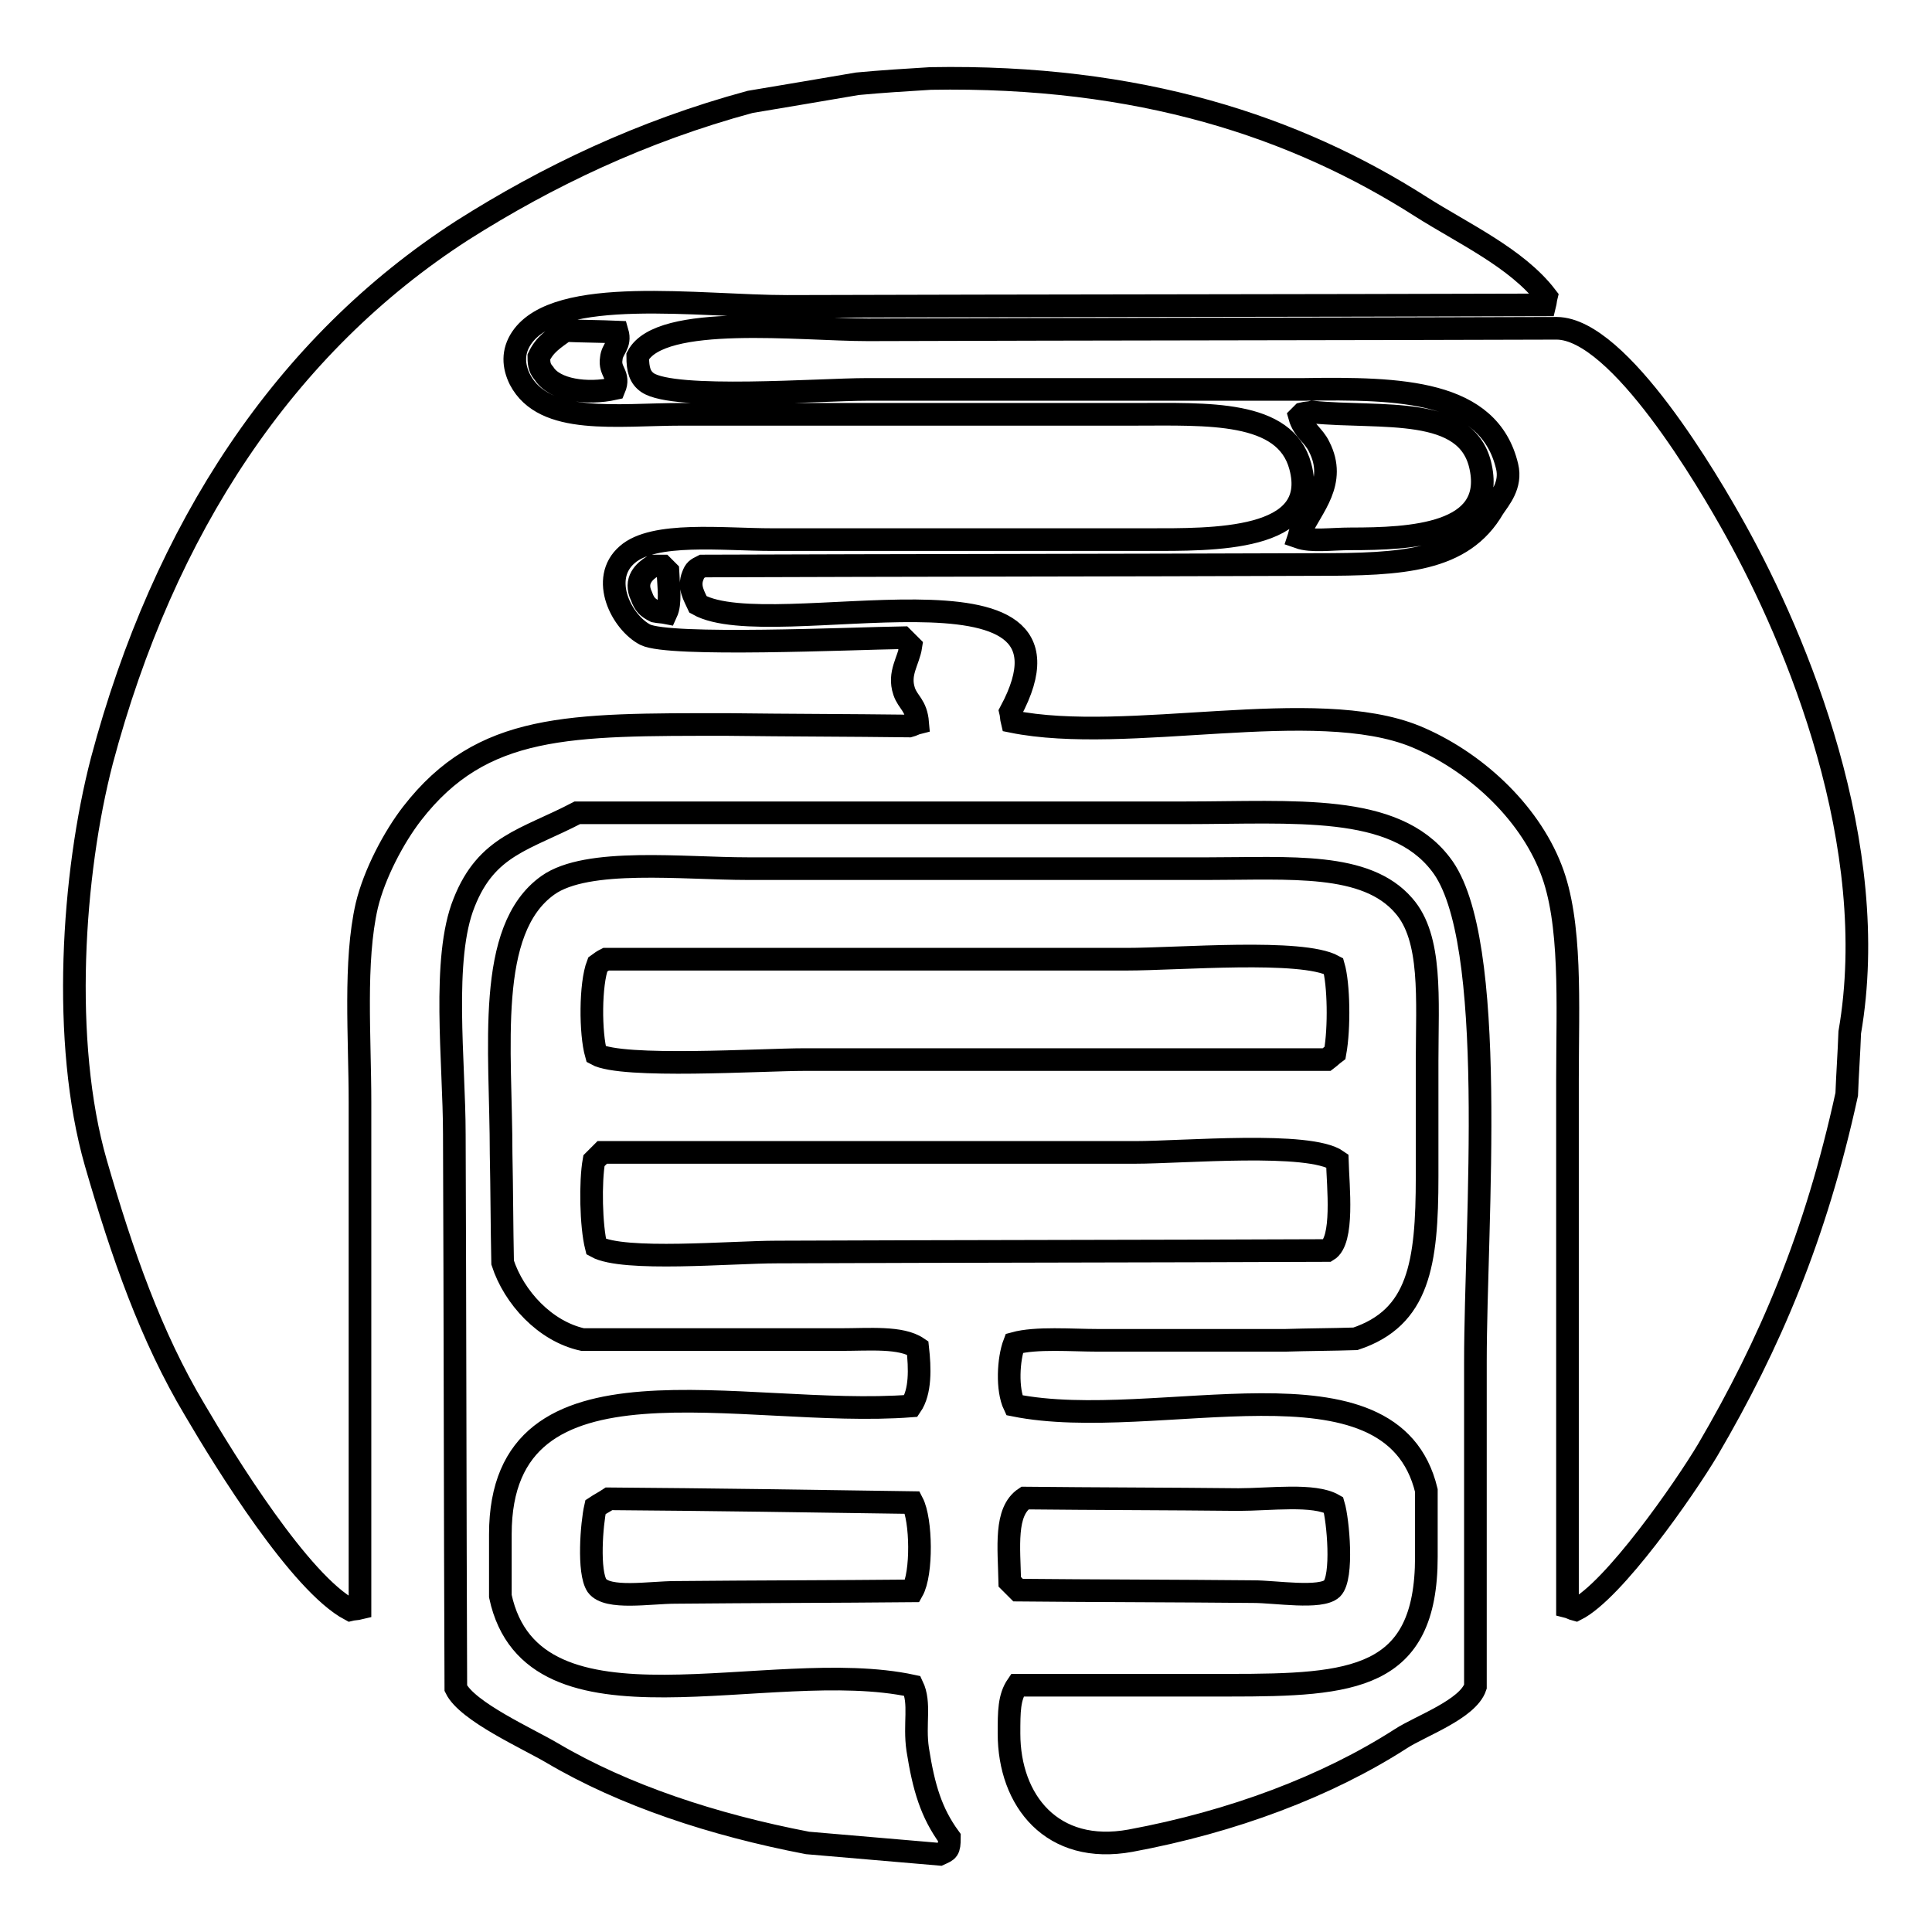
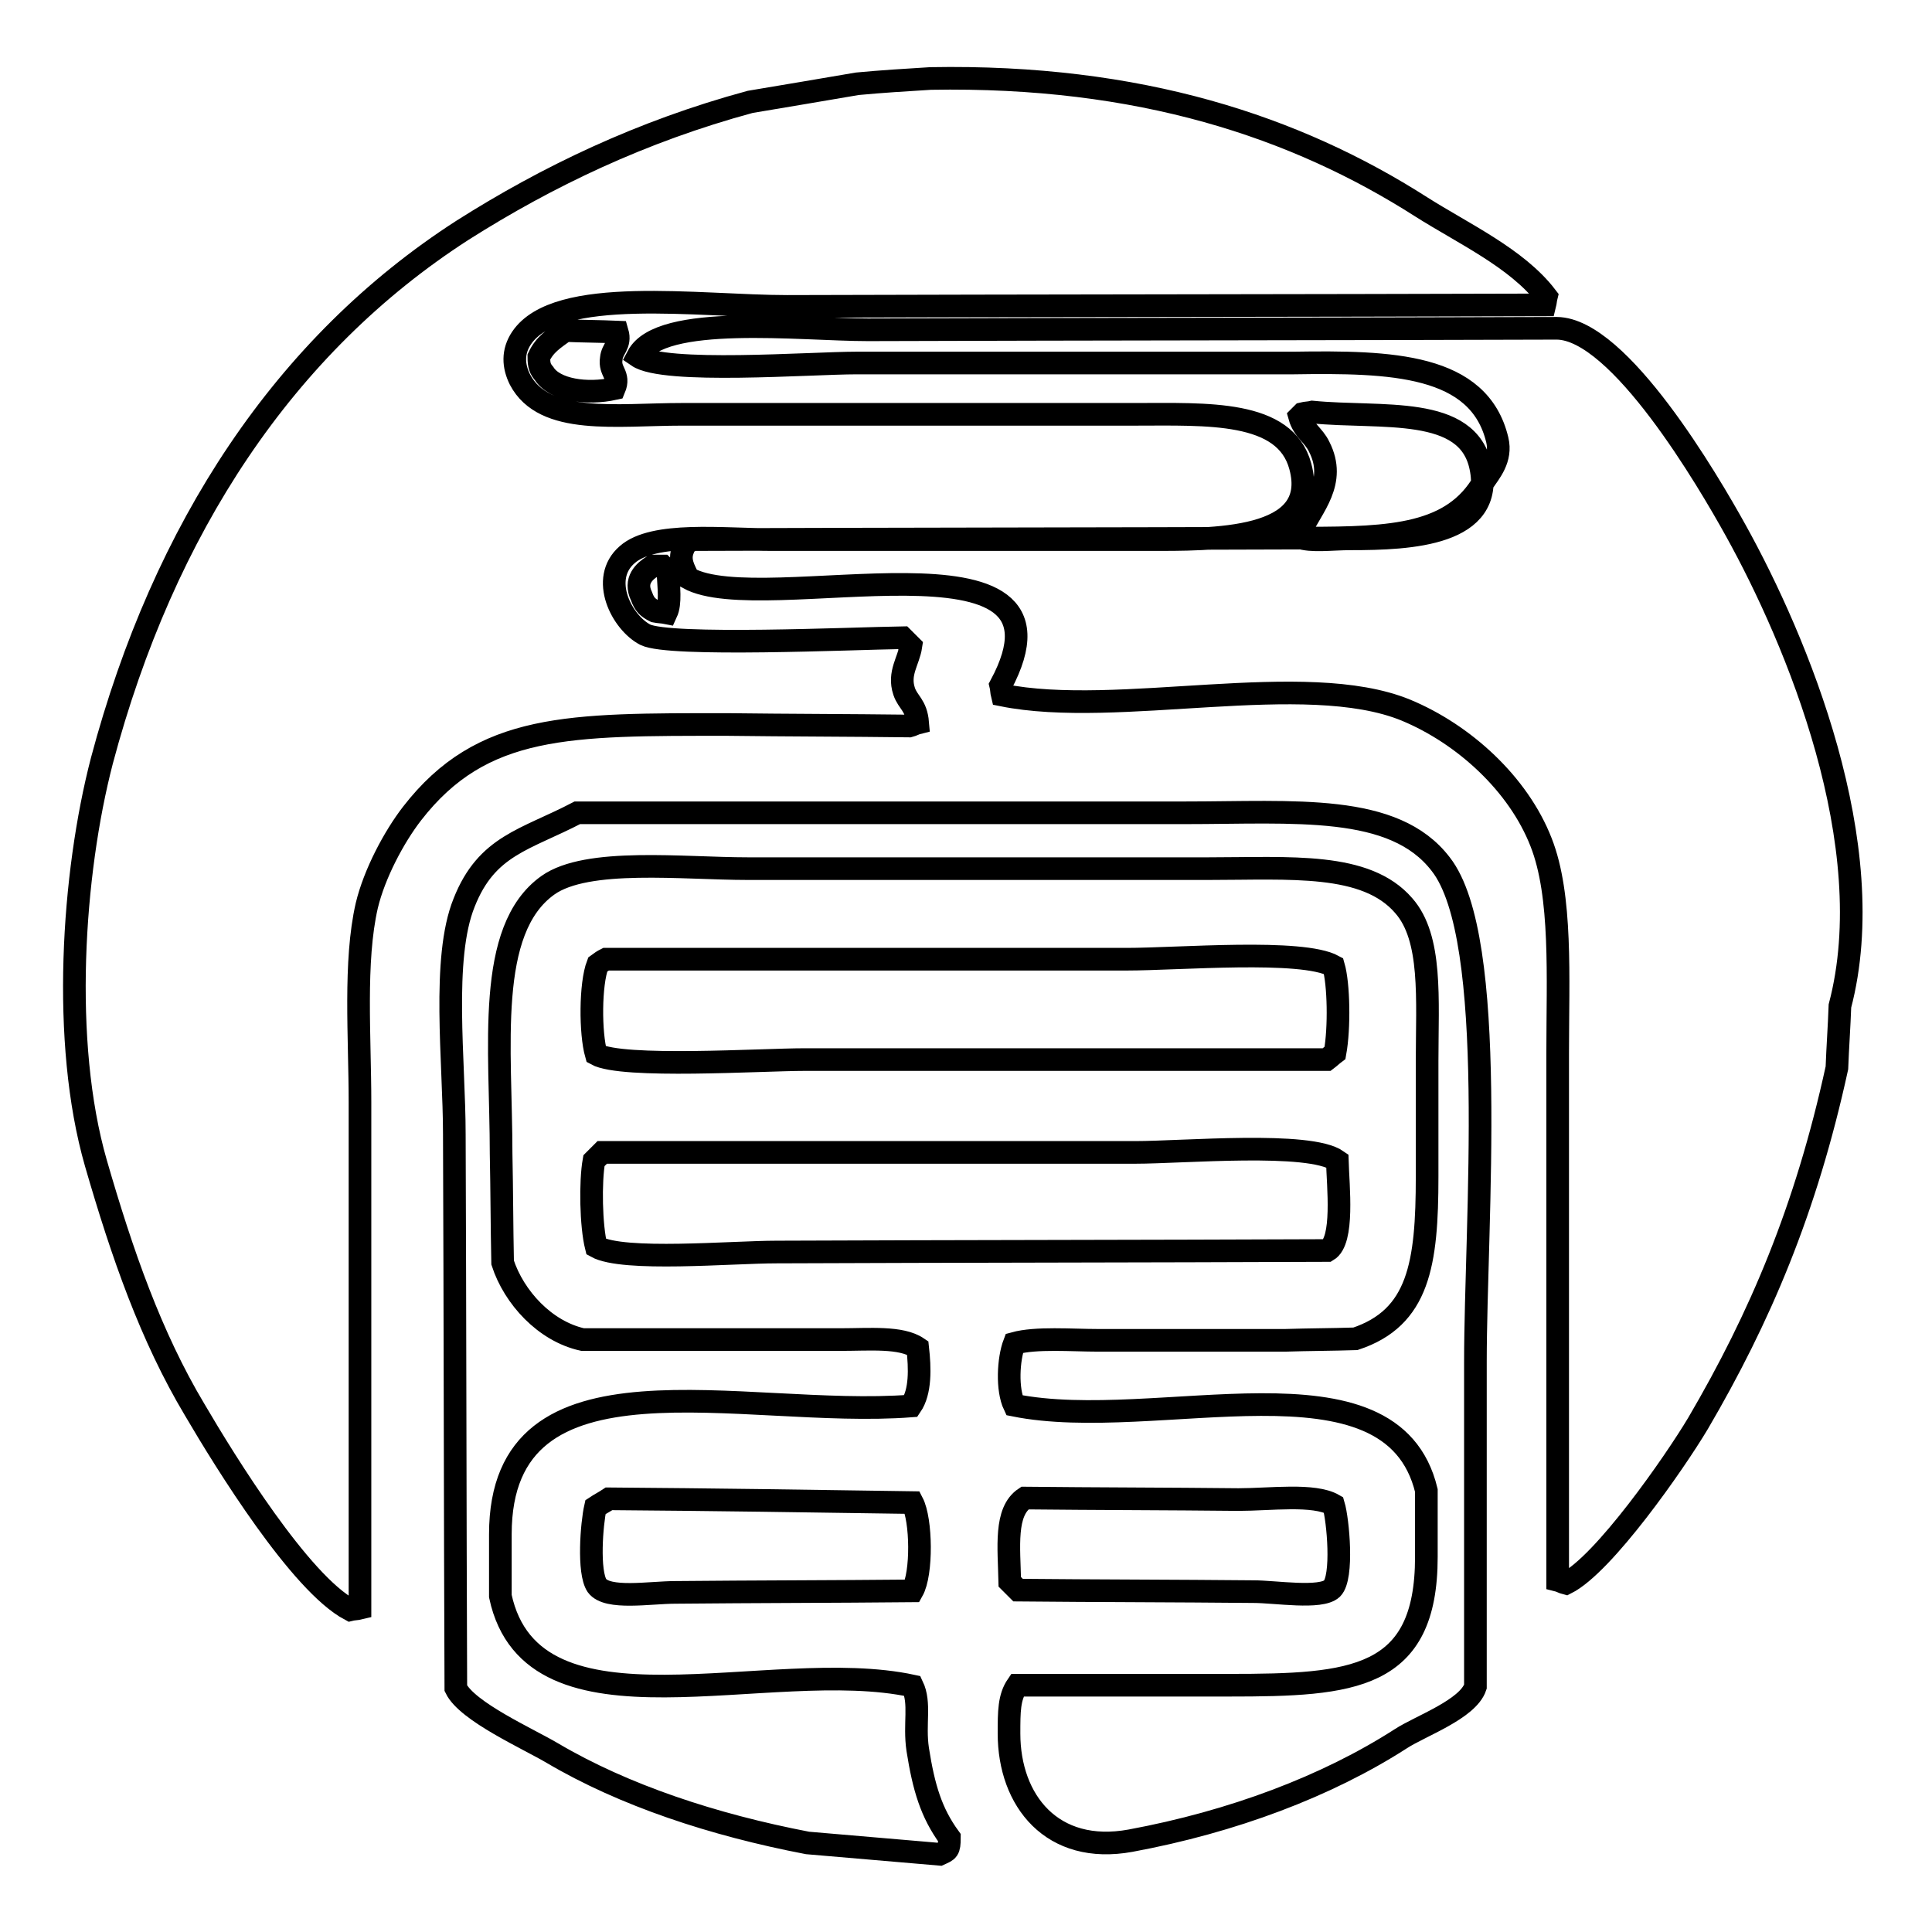
<svg xmlns="http://www.w3.org/2000/svg" version="1.1" x="0px" y="0px" viewBox="0 0 256 256" enable-background="new 0 0 256 256" xml:space="preserve">
  <g>
    <g>
-       <path stroke-width="3" fill-opacity="0" stroke="#000000" d="M96.4,96c8,0.1,16.1,0.1,24.1,0.2c0.4-0.1,0.7-0.3,1.1-0.4c-0.2-2.4-1.3-2.7-1.8-4.2c-0.8-2.4,0.6-4,0.9-6c-0.4-0.4-0.7-0.7-1.1-1.1c-6.7,0.1-30.9,1.2-34.1-0.4c-3.1-1.6-6.1-7.4-2.4-10.6c3.5-3.1,12.7-2,19.2-2H152c8.6,0,23,0.3,20.3-9.7c-2-7.5-12.4-6.9-21.9-6.9h-60c-8.7,0-18.3,1.5-21.5-4.6c-0.9-1.8-1-3.7,0.2-5.5c4.7-7,23.6-4.2,35.2-4.2c33.5-0.1,67-0.1,100.4-0.2c0.1-0.4,0.1-0.7,0.2-1.1c-3.9-5.1-11.1-8.4-16.6-11.9c-16.6-10.6-37.3-17.5-65-17c-3.3,0.2-6.5,0.4-9.7,0.7c-4.7,0.8-9.4,1.6-14.2,2.4c-14.4,3.9-26.9,9.9-38.1,17c-23.6,15.2-39.6,39.5-47.8,70.3c-3.9,15-5.4,37.3-0.8,53.3c3.5,12.1,7.3,23,13.1,32.7c4.1,7,14,23,20.6,26.5c0.4-0.1,0.9-0.1,1.3-0.2v-67c0-8.7-0.8-18.7,0.9-26.1c1-4.2,3.6-9.1,6-12.2C63.9,95.8,75.4,96,96.4,96z M230,70.3c-3.6-6.5-15.4-26.7-23.7-26.8c-30.4,0.1-60.9,0.1-91.3,0.2c-8.9,0-27.5-2.2-30.5,3.5c0,1.8,0.3,2.8,1.3,3.5c3.5,2.4,22.9,0.9,29,0.9h57.9c12.9-0.2,24.6,0.1,27,10.2c0.6,2.5-1,4.3-1.8,5.5c-4.1,7.1-12.1,7.5-23.4,7.5c-27.1,0.1-54.3,0.1-81.4,0.2c-0.8,0.4-1,0.5-1.3,1.3c-0.6,1.5,0.2,2.7,0.7,3.8c9.8,5.5,53.3-8,41.4,14.2c0.1,0.4,0.1,0.9,0.2,1.3c15.3,3.1,40.1-3.5,53.5,2c7.7,3.2,14.9,9.8,17.9,17.5c2.8,7.1,2.2,17.9,2.2,27.9v69.9c0.4,0.1,0.7,0.3,1.1,0.4c5-2.5,14.4-16,17.5-21.2c8.2-14,14.3-28.3,18.4-47.1c0.1-2.7,0.3-5.4,0.4-8.2C249.4,112,238.1,84.9,230,70.3z M81.8,44c-2.3-0.1-4.6-0.1-6.9-0.2c-1.5,1.1-2.7,1.8-3.5,3.5c0,1.2,0.2,1.6,0.7,2.2c1.4,2.2,5.7,2.8,9.3,2c0.8-1.9-0.7-2.2-0.4-4C81.1,46.2,82.3,45.7,81.8,44z M172.1,71.2c1.7,0.6,4.3,0.2,6.9,0.2c7.9,0,19.1-0.5,17.2-9.5c-1.7-8.3-13.1-6.4-22.3-7.3c-0.4,0.1-0.9,0.1-1.3,0.2c-0.1,0.1-0.3,0.3-0.4,0.4c0.5,1.8,1.9,2.5,2.6,4c2.4,4.7-1,8-2.4,11.1C172.2,70.6,172.2,70.9,172.1,71.2z M86.5,75c-1.1,0.7-2.5,1.9-1.5,4c0.4,1.1,0.8,1.5,1.8,2c0.5,0.1,1,0.1,1.5,0.2c0.6-1.3,0.3-3.4,0.2-5.5c-0.2-0.2-0.4-0.4-0.7-0.7L86.5,75L86.5,75z M157,107.7H76.5c-6.9,3.6-12,4.3-15,11.9c-3,7.4-1.3,21.1-1.3,30.7c0.1,24.5,0.1,48.9,0.2,73.4c1.5,3.1,9.6,6.7,12.8,8.6c9.5,5.6,21.3,9.5,33.8,11.9c5.8,0.5,11.7,1,17.5,1.5c1.1-0.5,1.3-0.5,1.3-2.2c-2.4-3.3-3.4-6.6-4.2-11.7c-0.5-3.4,0.4-6.1-0.7-8.4c-19-4.1-50.3,8.1-54.6-11.9v-8.2c0-25.5,32.1-15.3,54.4-17c1.3-1.9,1.2-5,0.9-7.7c-2.2-1.5-6.4-1.1-10.2-1.1H77.2c-5-1.1-9.1-5.6-10.6-10.2c-0.1-4.8-0.1-9.6-0.2-14.4c0-14-2.1-29.7,6.2-35.6c5.2-3.7,17.9-2.2,26.5-2.2h61c10.9,0,20.9-0.9,25.9,4.9c3.8,4.3,3.1,12.4,3.1,20.6v15.3c0,11.6-1.1,18.7-9.5,21.5c-3.1,0.1-6.2,0.1-9.3,0.2h-24.8c-3.5,0-8.2-0.4-11.1,0.4c-0.8,2.1-1,6.1,0,8.2c18.9,3.8,50-7.8,54.6,11.3v8.8c0,16.3-9.8,17-26.1,17h-28.1c-1.1,1.6-1.1,3.5-1.1,6.4c0,8.9,5.7,16.1,16.1,14.2c13.5-2.5,26-7.2,35.8-13.5c2.6-1.7,8.9-3.9,9.9-6.9v-43.1c0-18.2,3.1-56.1-4.6-65.9C184.7,106.4,171.6,107.7,157,107.7z M106.6,140.4h69.2c0.4-0.3,0.7-0.6,1.1-0.9c0.6-3.3,0.5-9.1-0.2-11.5c-4.2-2.3-20.5-0.9-27.4-0.9h-69c-0.4,0.2-0.7,0.4-1.1,0.7c-1,2.6-1,9.1-0.2,11.9C82.4,141.6,100.9,140.4,106.6,140.4z M79,165.2c3.6,2,17.9,0.7,23.9,0.7c24.3-0.1,48.6-0.1,73-0.2c2.2-1.3,1.4-8.5,1.3-11.9c-3.7-2.6-20.4-1.1-26.8-1.1H79.8c-0.4,0.4-0.7,0.7-1.1,1.1C78.2,156.6,78.3,162.4,79,165.2z M80.7,198.6c-0.6,0.4-1.2,0.7-1.8,1.1c-0.5,2.2-1,8.6,0.2,10.4c1.4,1.9,7,0.9,10.4,0.9c10.5-0.1,20.9-0.1,31.4-0.2c1.3-2.3,1.2-9.4,0-11.7C107.6,198.9,94.1,198.7,80.7,198.6z M134.9,210.7c10.4,0.1,20.8,0.1,31.2,0.2c2.9,0,8.9,1,10.4-0.4c1.5-1.5,0.8-9.1,0.2-11.1c-2.6-1.5-8.4-0.7-12.6-0.7c-9.4-0.1-18.9-0.1-28.3-0.2c-2.7,1.8-2.1,6.5-2,11.1C134.2,210,134.6,210.4,134.9,210.7z" />
+       <path stroke-width="3" fill-opacity="0" stroke="#000000" d="M96.4,96c8,0.1,16.1,0.1,24.1,0.2c0.4-0.1,0.7-0.3,1.1-0.4c-0.2-2.4-1.3-2.7-1.8-4.2c-0.8-2.4,0.6-4,0.9-6c-0.4-0.4-0.7-0.7-1.1-1.1c-6.7,0.1-30.9,1.2-34.1-0.4c-3.1-1.6-6.1-7.4-2.4-10.6c3.5-3.1,12.7-2,19.2-2H152c8.6,0,23,0.3,20.3-9.7c-2-7.5-12.4-6.9-21.9-6.9h-60c-8.7,0-18.3,1.5-21.5-4.6c-0.9-1.8-1-3.7,0.2-5.5c4.7-7,23.6-4.2,35.2-4.2c33.5-0.1,67-0.1,100.4-0.2c0.1-0.4,0.1-0.7,0.2-1.1c-3.9-5.1-11.1-8.4-16.6-11.9c-16.6-10.6-37.3-17.5-65-17c-3.3,0.2-6.5,0.4-9.7,0.7c-4.7,0.8-9.4,1.6-14.2,2.4c-14.4,3.9-26.9,9.9-38.1,17c-23.6,15.2-39.6,39.5-47.8,70.3c-3.9,15-5.4,37.3-0.8,53.3c3.5,12.1,7.3,23,13.1,32.7c4.1,7,14,23,20.6,26.5c0.4-0.1,0.9-0.1,1.3-0.2v-67c0-8.7-0.8-18.7,0.9-26.1c1-4.2,3.6-9.1,6-12.2C63.9,95.8,75.4,96,96.4,96z M230,70.3c-3.6-6.5-15.4-26.7-23.7-26.8c-30.4,0.1-60.9,0.1-91.3,0.2c-8.9,0-27.5-2.2-30.5,3.5c3.5,2.4,22.9,0.9,29,0.9h57.9c12.9-0.2,24.6,0.1,27,10.2c0.6,2.5-1,4.3-1.8,5.5c-4.1,7.1-12.1,7.5-23.4,7.5c-27.1,0.1-54.3,0.1-81.4,0.2c-0.8,0.4-1,0.5-1.3,1.3c-0.6,1.5,0.2,2.7,0.7,3.8c9.8,5.5,53.3-8,41.4,14.2c0.1,0.4,0.1,0.9,0.2,1.3c15.3,3.1,40.1-3.5,53.5,2c7.7,3.2,14.9,9.8,17.9,17.5c2.8,7.1,2.2,17.9,2.2,27.9v69.9c0.4,0.1,0.7,0.3,1.1,0.4c5-2.5,14.4-16,17.5-21.2c8.2-14,14.3-28.3,18.4-47.1c0.1-2.7,0.3-5.4,0.4-8.2C249.4,112,238.1,84.9,230,70.3z M81.8,44c-2.3-0.1-4.6-0.1-6.9-0.2c-1.5,1.1-2.7,1.8-3.5,3.5c0,1.2,0.2,1.6,0.7,2.2c1.4,2.2,5.7,2.8,9.3,2c0.8-1.9-0.7-2.2-0.4-4C81.1,46.2,82.3,45.7,81.8,44z M172.1,71.2c1.7,0.6,4.3,0.2,6.9,0.2c7.9,0,19.1-0.5,17.2-9.5c-1.7-8.3-13.1-6.4-22.3-7.3c-0.4,0.1-0.9,0.1-1.3,0.2c-0.1,0.1-0.3,0.3-0.4,0.4c0.5,1.8,1.9,2.5,2.6,4c2.4,4.7-1,8-2.4,11.1C172.2,70.6,172.2,70.9,172.1,71.2z M86.5,75c-1.1,0.7-2.5,1.9-1.5,4c0.4,1.1,0.8,1.5,1.8,2c0.5,0.1,1,0.1,1.5,0.2c0.6-1.3,0.3-3.4,0.2-5.5c-0.2-0.2-0.4-0.4-0.7-0.7L86.5,75L86.5,75z M157,107.7H76.5c-6.9,3.6-12,4.3-15,11.9c-3,7.4-1.3,21.1-1.3,30.7c0.1,24.5,0.1,48.9,0.2,73.4c1.5,3.1,9.6,6.7,12.8,8.6c9.5,5.6,21.3,9.5,33.8,11.9c5.8,0.5,11.7,1,17.5,1.5c1.1-0.5,1.3-0.5,1.3-2.2c-2.4-3.3-3.4-6.6-4.2-11.7c-0.5-3.4,0.4-6.1-0.7-8.4c-19-4.1-50.3,8.1-54.6-11.9v-8.2c0-25.5,32.1-15.3,54.4-17c1.3-1.9,1.2-5,0.9-7.7c-2.2-1.5-6.4-1.1-10.2-1.1H77.2c-5-1.1-9.1-5.6-10.6-10.2c-0.1-4.8-0.1-9.6-0.2-14.4c0-14-2.1-29.7,6.2-35.6c5.2-3.7,17.9-2.2,26.5-2.2h61c10.9,0,20.9-0.9,25.9,4.9c3.8,4.3,3.1,12.4,3.1,20.6v15.3c0,11.6-1.1,18.7-9.5,21.5c-3.1,0.1-6.2,0.1-9.3,0.2h-24.8c-3.5,0-8.2-0.4-11.1,0.4c-0.8,2.1-1,6.1,0,8.2c18.9,3.8,50-7.8,54.6,11.3v8.8c0,16.3-9.8,17-26.1,17h-28.1c-1.1,1.6-1.1,3.5-1.1,6.4c0,8.9,5.7,16.1,16.1,14.2c13.5-2.5,26-7.2,35.8-13.5c2.6-1.7,8.9-3.9,9.9-6.9v-43.1c0-18.2,3.1-56.1-4.6-65.9C184.7,106.4,171.6,107.7,157,107.7z M106.6,140.4h69.2c0.4-0.3,0.7-0.6,1.1-0.9c0.6-3.3,0.5-9.1-0.2-11.5c-4.2-2.3-20.5-0.9-27.4-0.9h-69c-0.4,0.2-0.7,0.4-1.1,0.7c-1,2.6-1,9.1-0.2,11.9C82.4,141.6,100.9,140.4,106.6,140.4z M79,165.2c3.6,2,17.9,0.7,23.9,0.7c24.3-0.1,48.6-0.1,73-0.2c2.2-1.3,1.4-8.5,1.3-11.9c-3.7-2.6-20.4-1.1-26.8-1.1H79.8c-0.4,0.4-0.7,0.7-1.1,1.1C78.2,156.6,78.3,162.4,79,165.2z M80.7,198.6c-0.6,0.4-1.2,0.7-1.8,1.1c-0.5,2.2-1,8.6,0.2,10.4c1.4,1.9,7,0.9,10.4,0.9c10.5-0.1,20.9-0.1,31.4-0.2c1.3-2.3,1.2-9.4,0-11.7C107.6,198.9,94.1,198.7,80.7,198.6z M134.9,210.7c10.4,0.1,20.8,0.1,31.2,0.2c2.9,0,8.9,1,10.4-0.4c1.5-1.5,0.8-9.1,0.2-11.1c-2.6-1.5-8.4-0.7-12.6-0.7c-9.4-0.1-18.9-0.1-28.3-0.2c-2.7,1.8-2.1,6.5-2,11.1C134.2,210,134.6,210.4,134.9,210.7z" />
    </g>
  </g>
</svg>